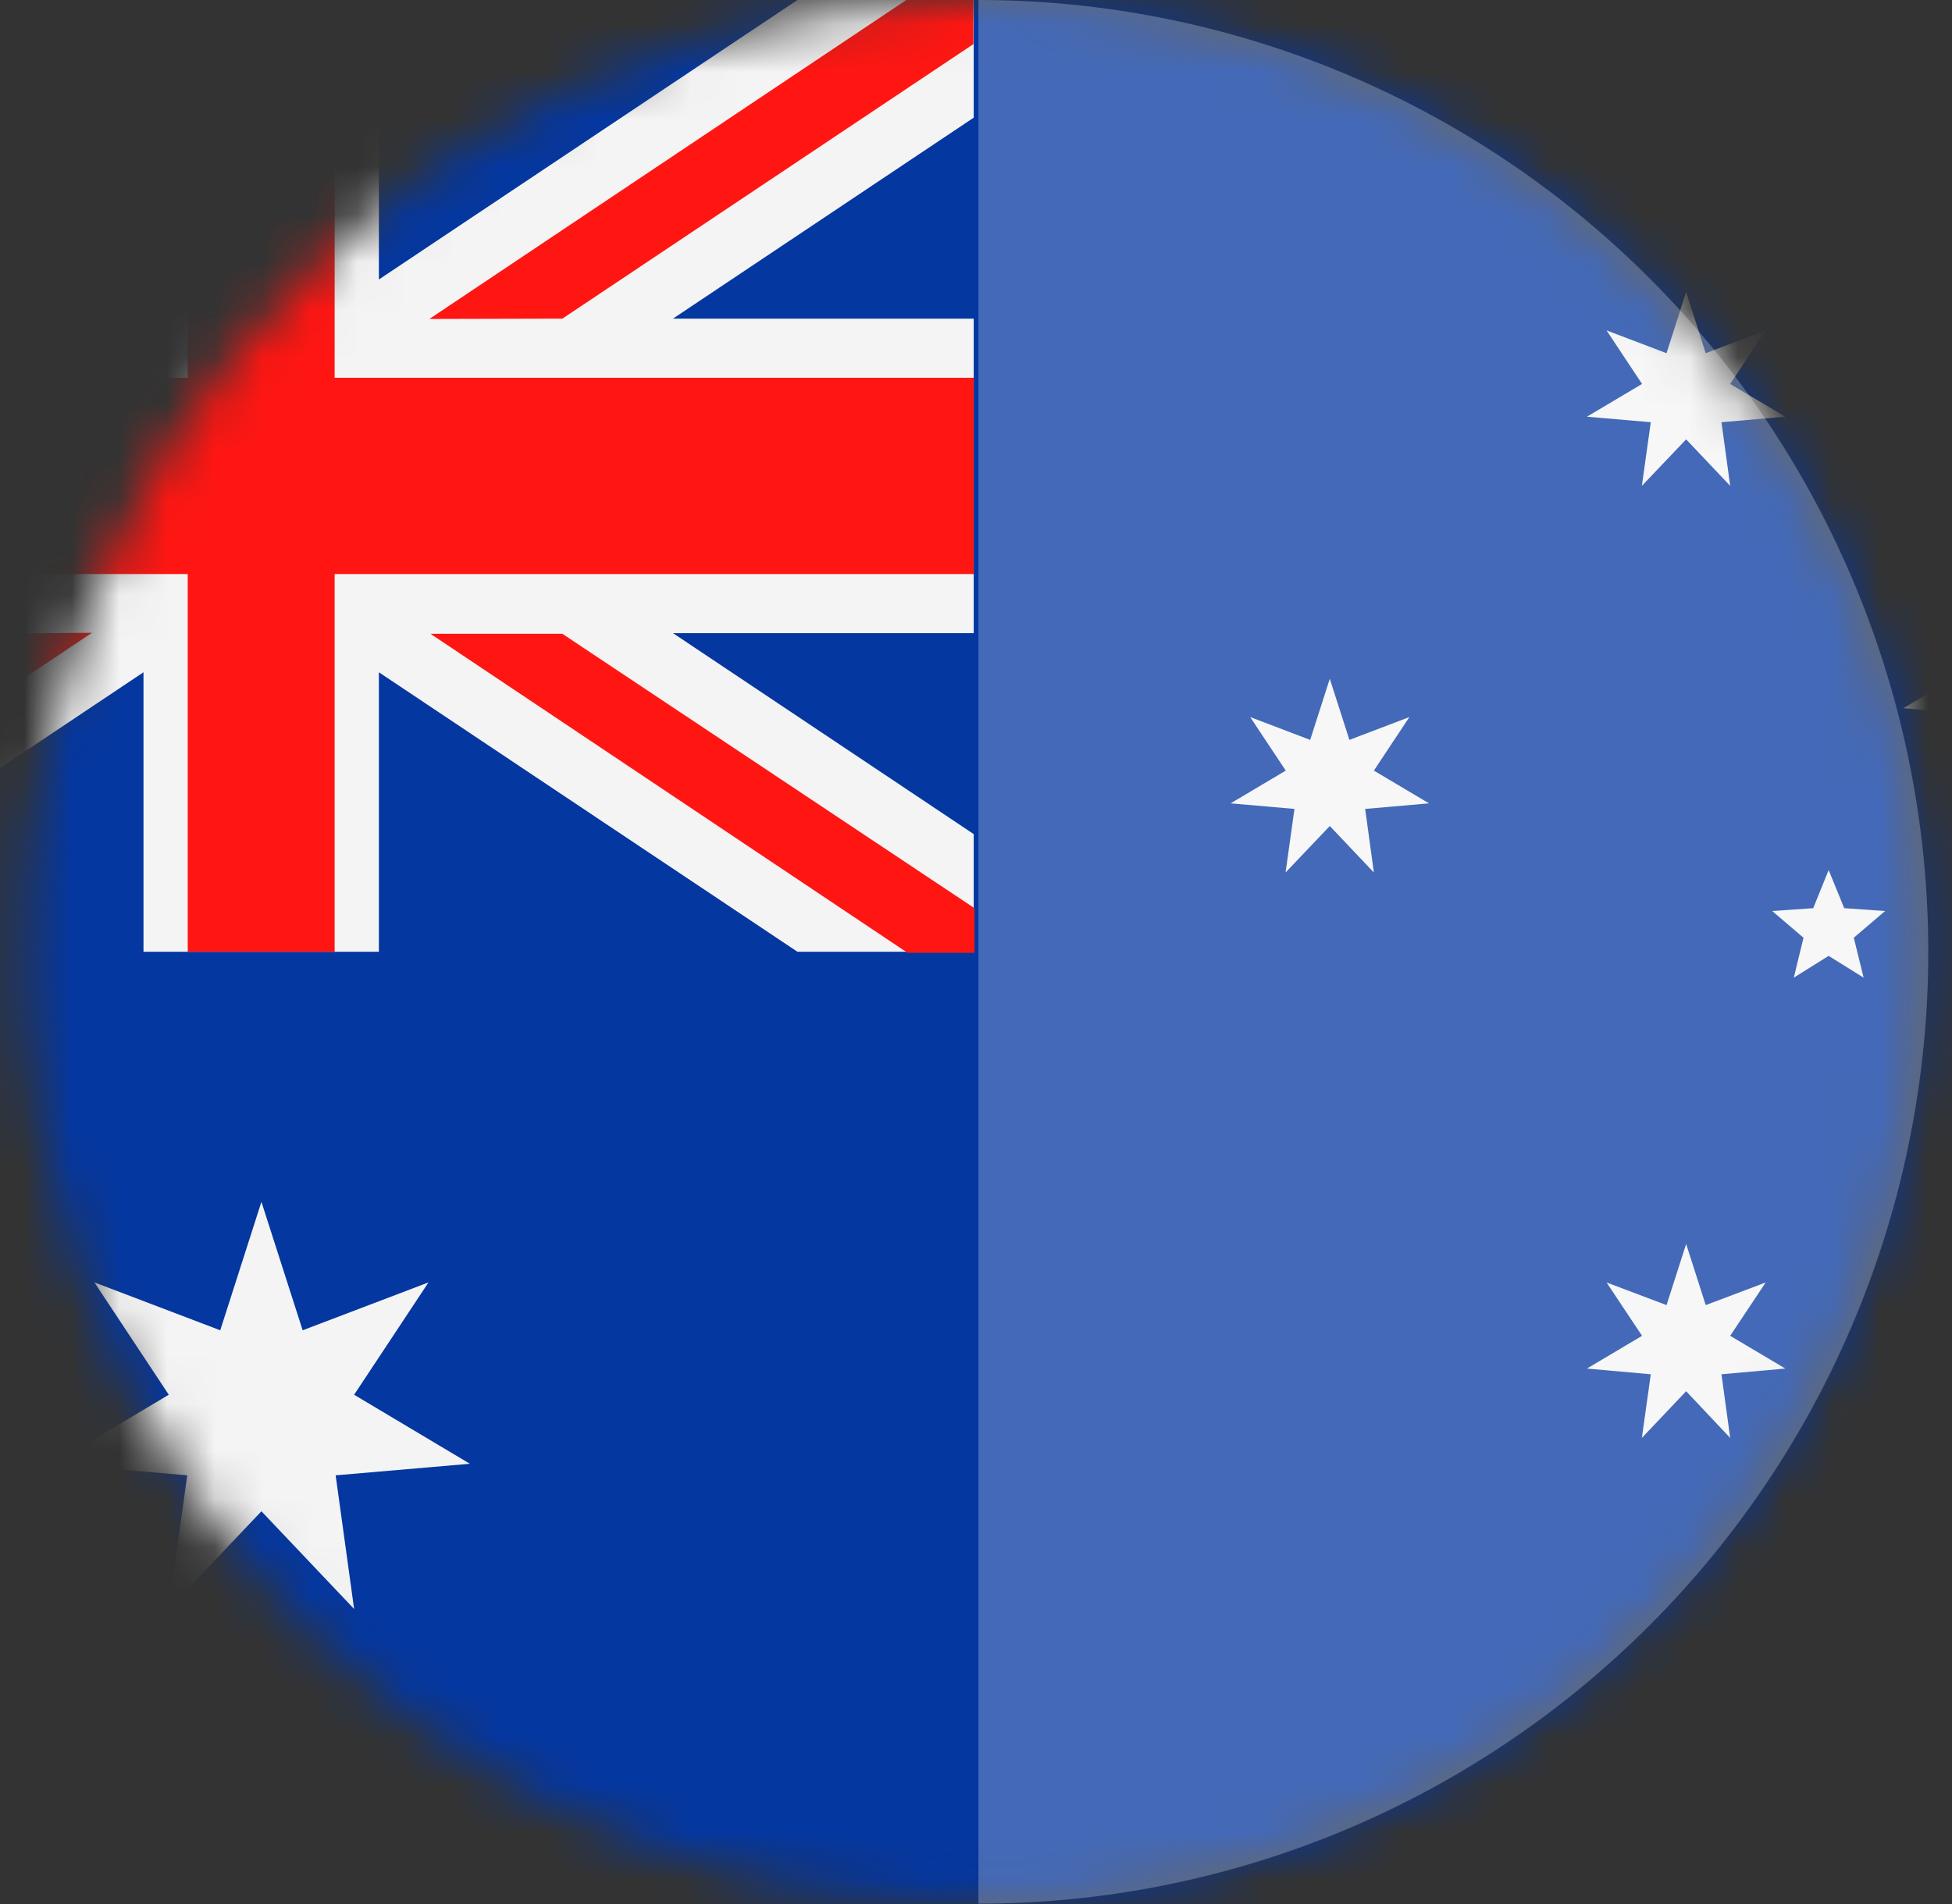
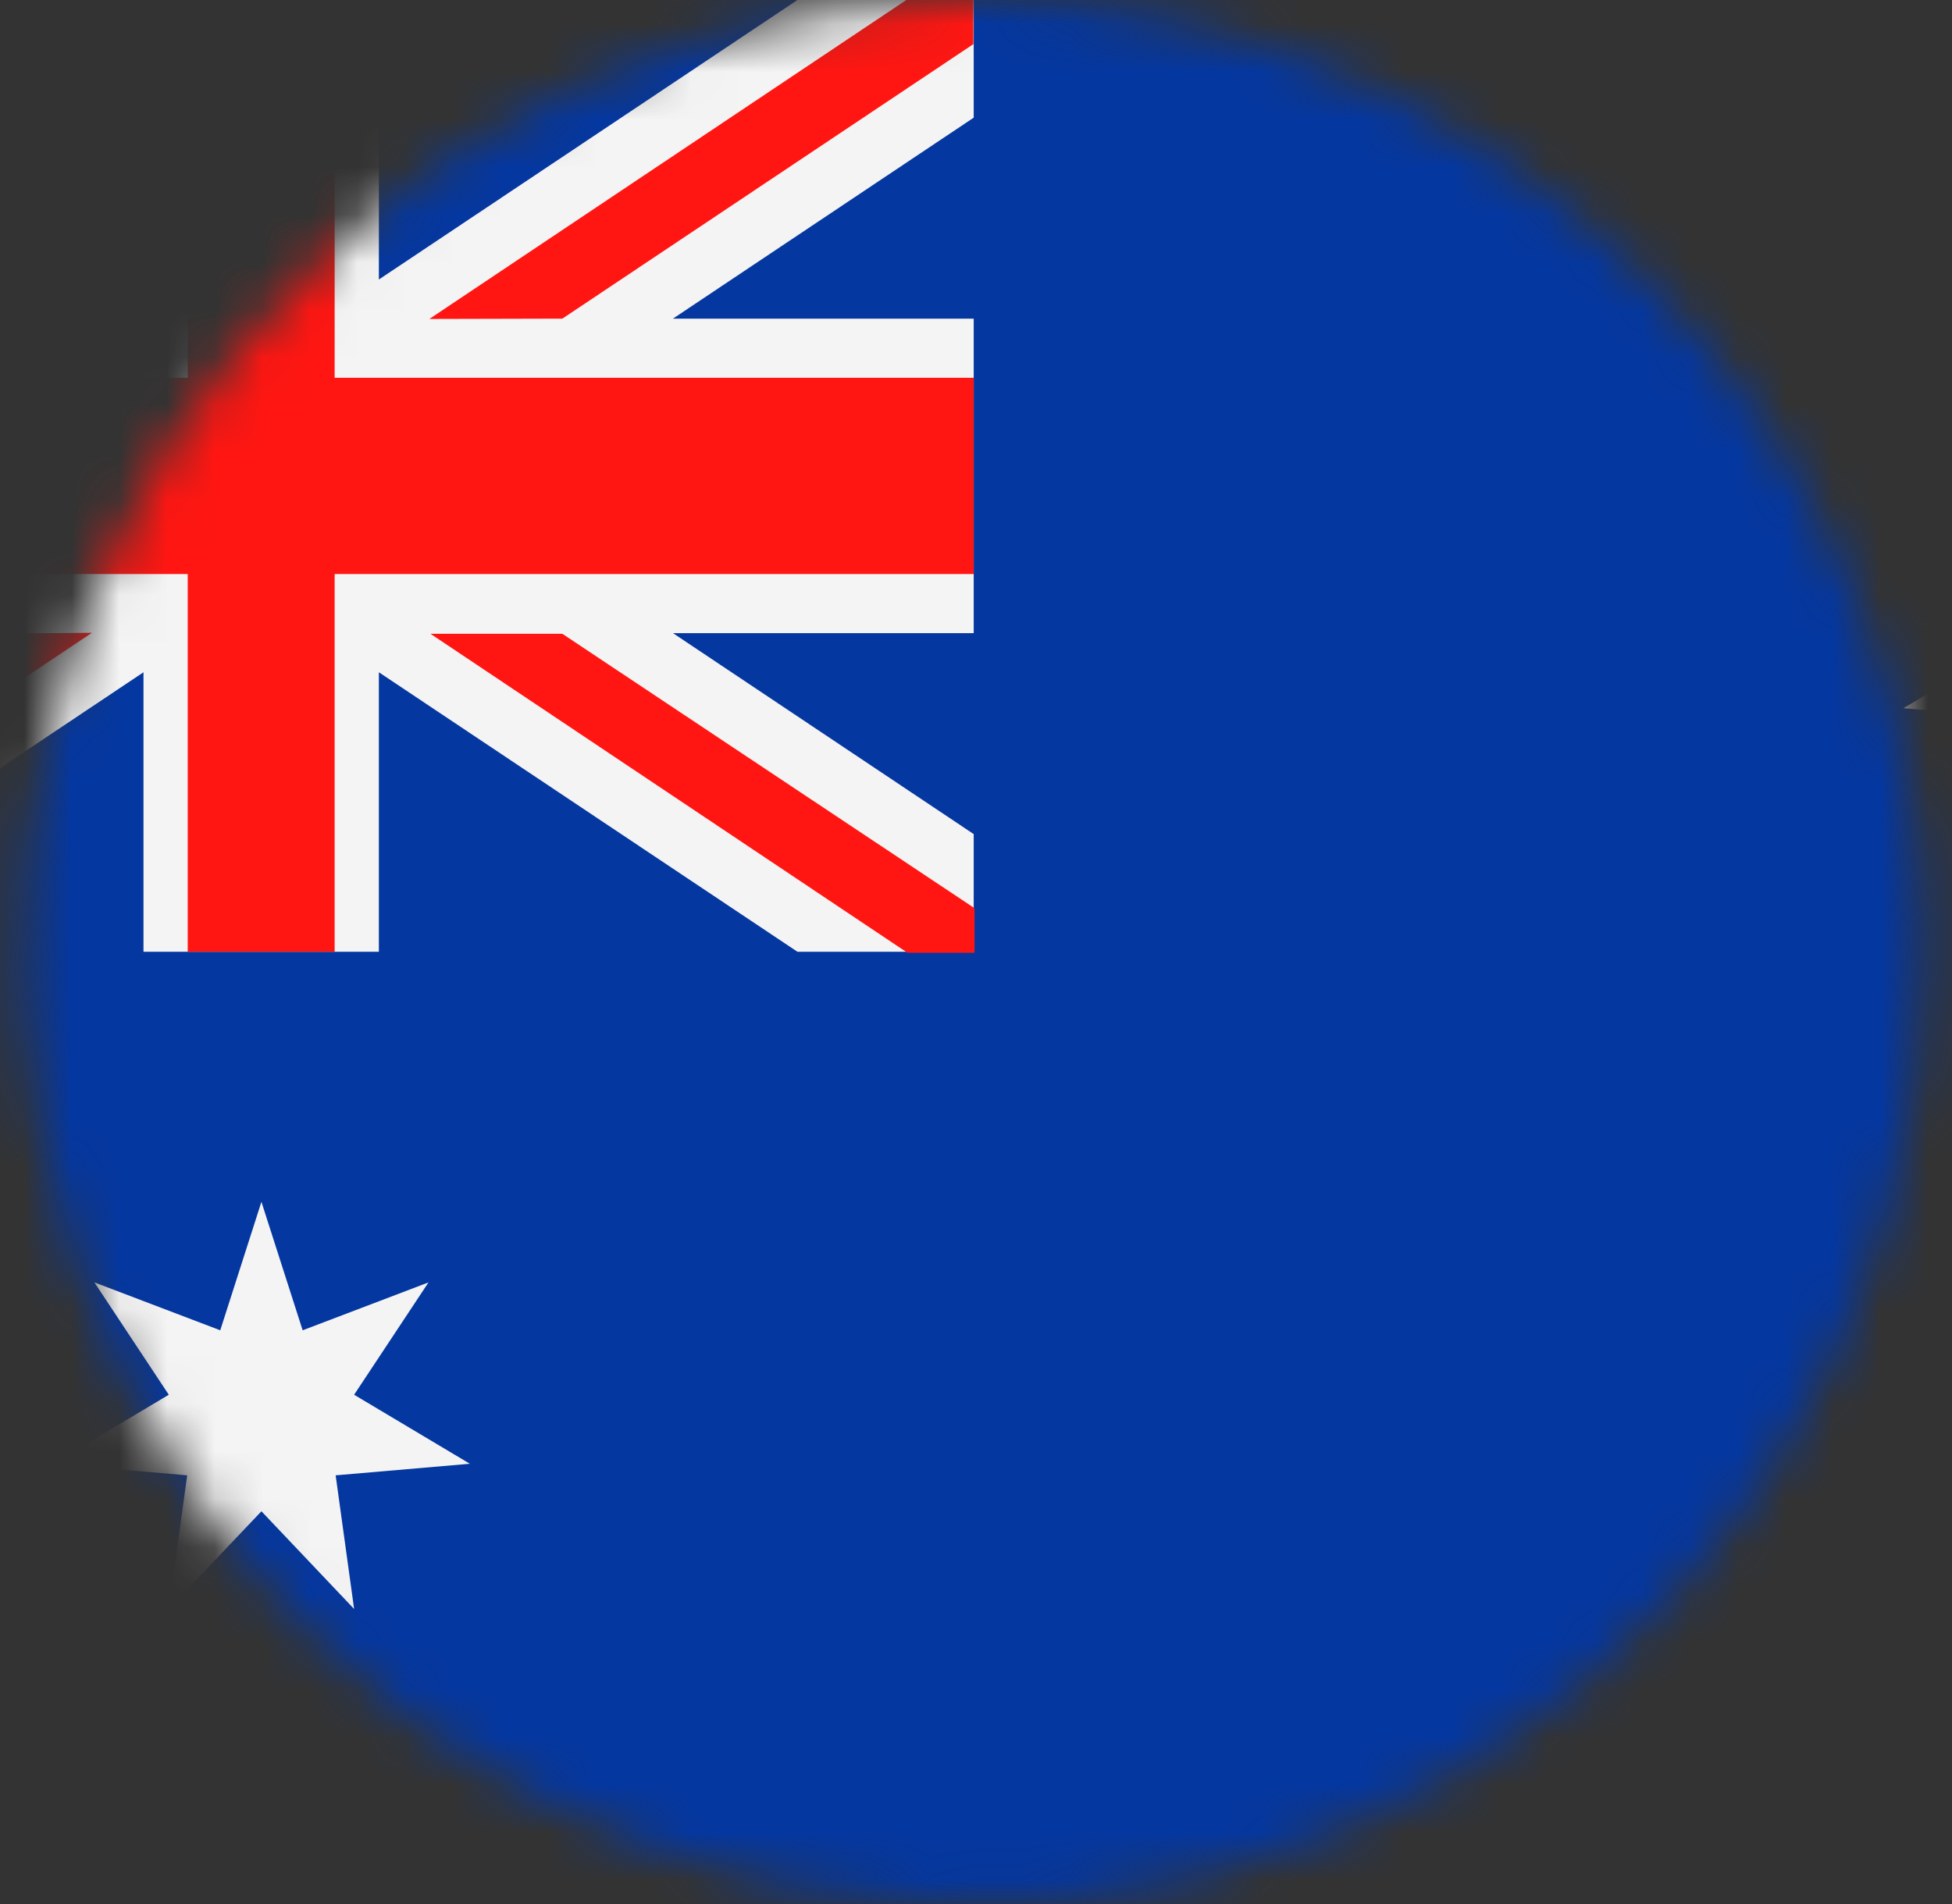
<svg xmlns="http://www.w3.org/2000/svg" width="41" height="40" viewBox="0 0 41 40" fill="none">
  <rect x="0" y="0" width="41" height="40" fill="#333333" stroke="none" />
  <mask id="mask0_10720_7544" style="mask-type:luminance" maskUnits="userSpaceOnUse" x="0" y="0" width="41" height="40">
    <path d="M40.409 19.997C40.41 23.952 39.24 27.82 37.048 31.109C34.855 34.399 31.739 36.963 28.093 38.477C24.446 39.991 20.434 40.388 16.562 39.616C12.691 38.844 9.135 36.939 6.345 34.142C3.554 31.345 1.653 27.781 0.883 23.901C0.113 20.021 0.509 15.999 2.02 12.345C3.53 8.69 6.089 5.566 9.371 3.369C12.653 1.172 16.511 -0.001 20.458 3.11141e-07C25.75 3.11141e-07 30.824 2.107 34.566 5.857C38.307 9.607 40.409 14.693 40.409 19.997Z" fill="white" />
  </mask>
  <g mask="url(#mask0_10720_7544)">
    <path fill-rule="evenodd" clip-rule="evenodd" d="M-9.477 -0.001H20.452H50.38V39.992H20.452H-9.477V-0.001Z" fill="#0437A0" />
    <path fill-rule="evenodd" clip-rule="evenodd" d="M3.014 -0.001H5.488H7.958V5.872L16.75 -0.001H20.452V2.472L14.135 6.694H20.452V13.301H14.135L20.452 17.523V19.995H16.75L7.958 14.123V19.995H5.488H3.014V14.123L-5.774 19.995H-9.477V17.523L-3.159 13.301H-9.477V6.694H-3.159L-9.477 2.472V-0.001H-5.774L3.014 5.872V-0.001Z" fill="#F4F4F4" />
    <path fill-rule="evenodd" clip-rule="evenodd" d="M7.029 -0.001V7.936H20.452V12.059H7.029V19.996H3.943V12.059H-9.477V7.936H3.943V-0.001H7.029ZM20.452 19.068L11.812 13.315H9.042L19.062 20.017H20.469V19.089L20.452 19.068ZM11.812 6.694L20.445 0.927V-0.001H19.037L9.018 6.701L11.812 6.694ZM1.926 6.694L-8.097 -0.008H-9.477V0.92L-0.858 6.694H1.926ZM-0.858 13.315L-9.477 19.068V19.996H-8.09L1.93 13.294L-0.858 13.315Z" fill="#FF1612" />
-     <path fill-rule="evenodd" clip-rule="evenodd" d="M35.416 26.134L35.827 27.418L37.087 26.942L36.341 28.063L37.499 28.751L36.158 28.871L36.341 30.208L35.416 29.227L34.486 30.208L34.673 28.871L33.332 28.751L34.49 28.063L33.744 26.942L35.004 27.418L35.416 26.134Z" fill="#F4F4F4" />
-     <path fill-rule="evenodd" clip-rule="evenodd" d="M27.931 14.26L28.343 15.544L29.603 15.064L28.857 16.189L30.015 16.877L28.674 16.994L28.857 18.33L27.931 17.353L27.002 18.33L27.189 16.994L25.848 16.877L27.006 16.189L26.259 15.064L27.519 15.544L27.931 14.26Z" fill="#F4F4F4" />
-     <path fill-rule="evenodd" clip-rule="evenodd" d="M35.416 6.133L35.827 7.42L37.087 6.941L36.341 8.066L37.499 8.754L36.158 8.87L36.341 10.207L35.416 9.23L34.486 10.207L34.673 8.87L33.332 8.754L34.49 8.066L33.744 6.941L35.004 7.42L35.416 6.133Z" fill="#F4F4F4" />
    <path fill-rule="evenodd" clip-rule="evenodd" d="M42.067 12.261L42.479 13.545L43.739 13.069L42.993 14.19L44.151 14.878L42.81 14.994L42.993 16.335L42.067 15.354L41.138 16.335L41.321 14.994L39.98 14.878L41.138 14.19L40.396 13.069L41.652 13.545L42.067 12.261Z" fill="#F4F4F4" />
-     <path fill-rule="evenodd" clip-rule="evenodd" d="M38.409 18.278L38.736 19.079L39.595 19.139L38.937 19.7L39.144 20.539L38.409 20.081L37.677 20.539L37.881 19.7L37.223 19.139L38.085 19.079L38.409 18.278Z" fill="#F4F4F4" />
    <path fill-rule="evenodd" clip-rule="evenodd" d="M5.491 25.248L6.357 27.947L9 26.941L7.438 29.301L9.869 30.751L7.05 30.994L7.438 33.802L5.491 31.749L3.542 33.802L3.932 30.994L1.113 30.751L3.545 29.301L1.983 26.941L4.626 27.947L5.491 25.248Z" fill="#F4F4F4" />
  </g>
  <g style="mix-blend-mode:lighten" opacity="0.25">
-     <path d="M20.551 0V39.993C23.171 39.993 25.765 39.476 28.186 38.471C30.606 37.466 32.806 35.993 34.658 34.136C36.511 32.279 37.981 30.075 38.983 27.649C39.986 25.223 40.502 22.622 40.502 19.997C40.502 17.37 39.986 14.77 38.983 12.344C37.981 9.918 36.511 7.714 34.658 5.857C32.806 4 30.606 2.527 28.186 1.522C25.765 0.517 23.171 -7.82601e-08 20.551 0Z" fill="white" />
-   </g>
+     </g>
</svg>